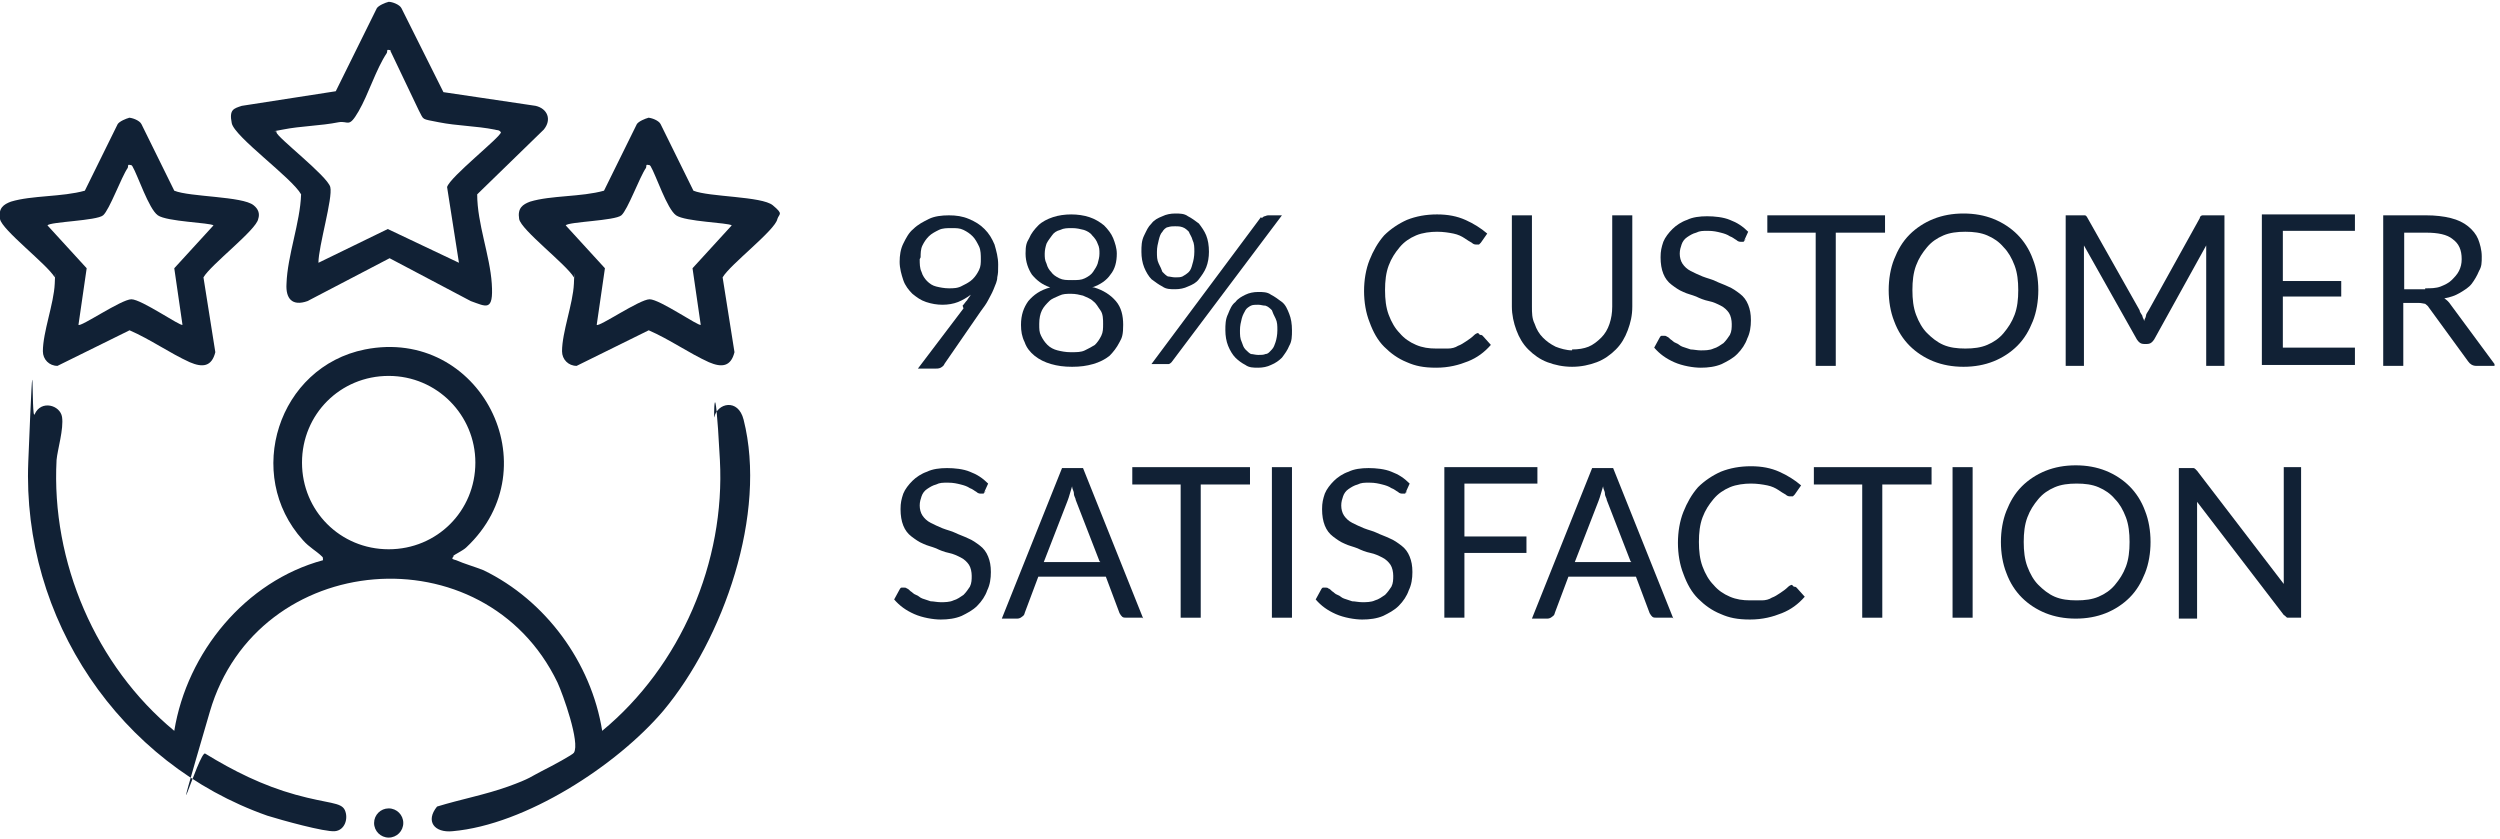
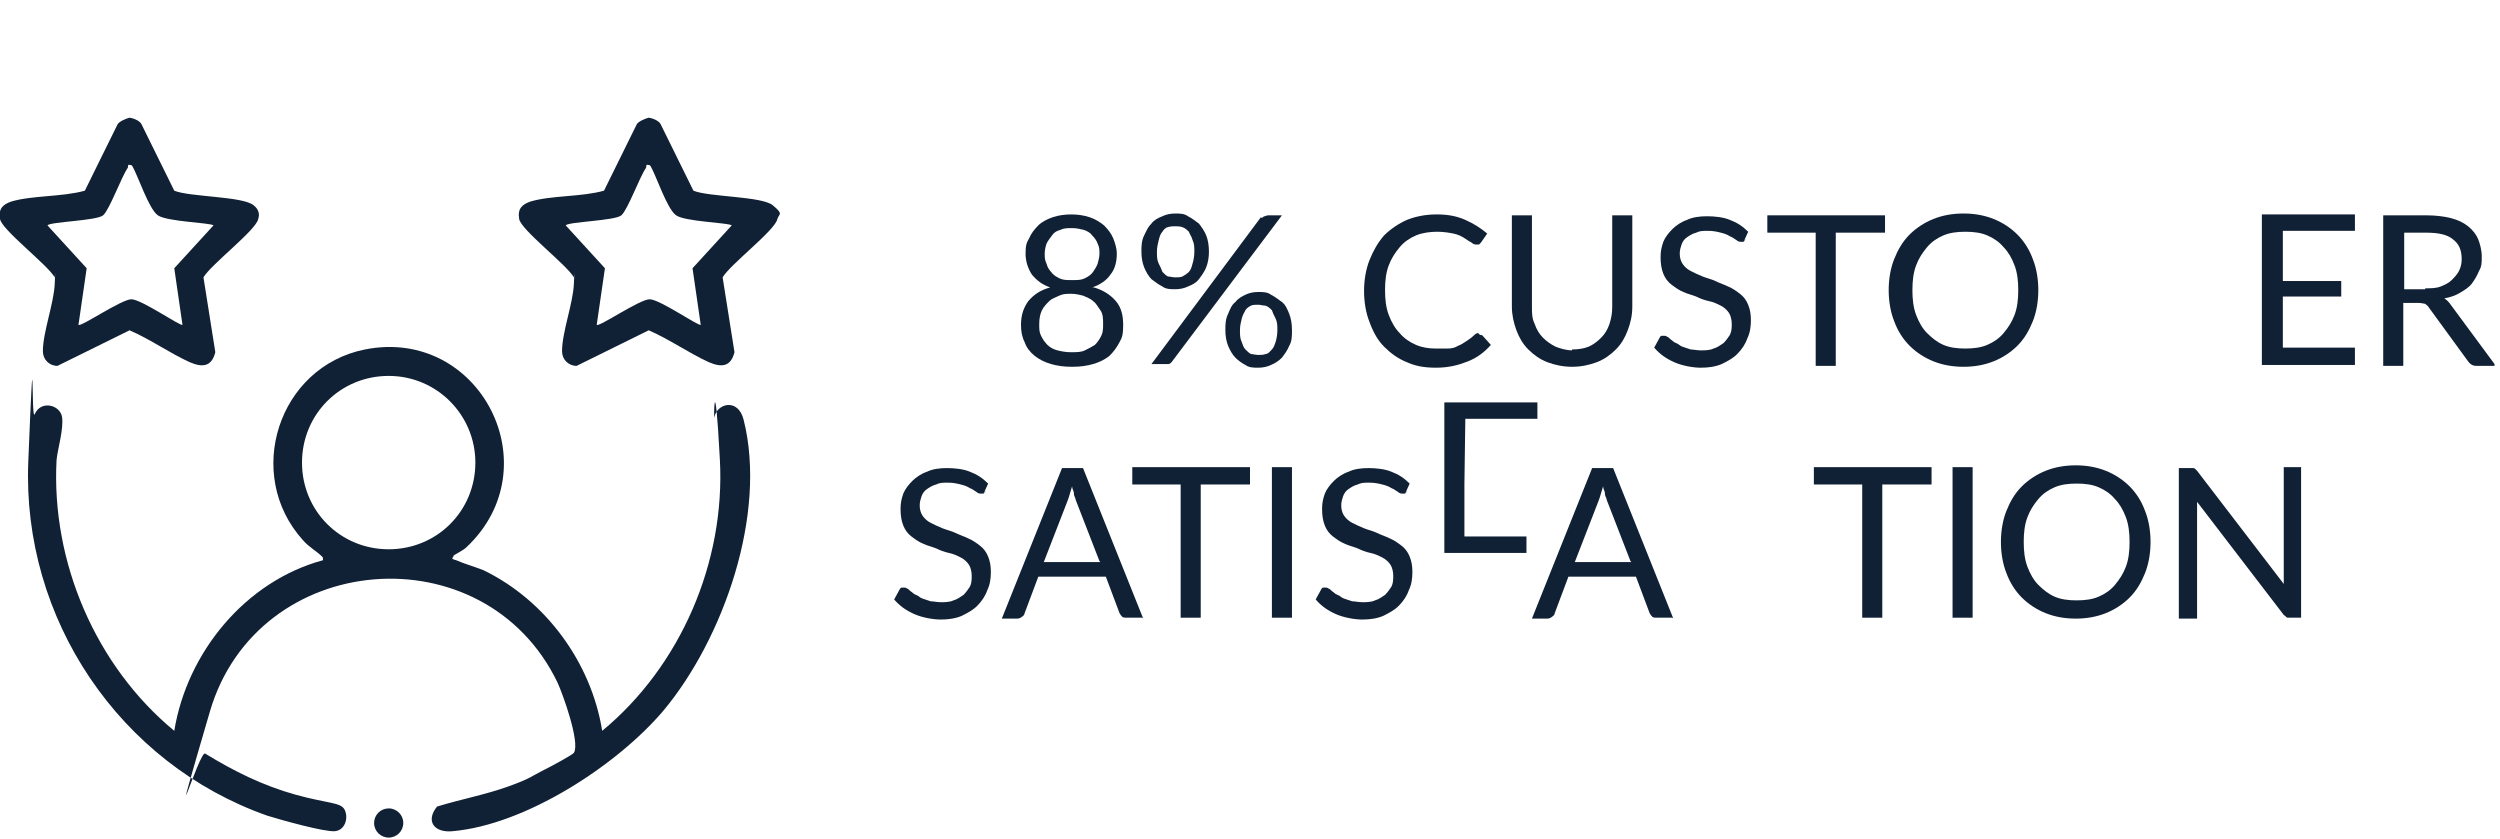
<svg xmlns="http://www.w3.org/2000/svg" id="Layer_1" version="1.1" viewBox="0 0 274 92">
  <defs>
    <style> .st0 { fill: #112135; } </style>
  </defs>
  <g>
-     <path class="st0" d="M105.5,33.5c.2-.2.3-.4.5-.6.1-.2.3-.4.4-.6-.4.3-.9.6-1.4.8-.5.2-1.1.3-1.7.3s-1.2-.1-1.8-.3c-.6-.2-1-.5-1.5-.9-.4-.4-.8-.9-1-1.5-.2-.6-.4-1.3-.4-2s.1-1.4.4-2c.3-.6.6-1.2,1.1-1.6.5-.5,1.1-.8,1.7-1.1s1.4-.4,2.2-.4,1.5.1,2.2.4,1.2.6,1.7,1.1.8,1,1.1,1.7c.2.7.4,1.4.4,2.2s0,.9-.1,1.4c0,.4-.2.8-.4,1.3s-.4.8-.6,1.2c-.2.4-.5.8-.8,1.2l-4,5.8c0,.1-.2.3-.4.4s-.4.1-.6.1h-1.9l5-6.6ZM100.8,28.4c0,.5,0,1,.2,1.4.1.4.4.8.6,1,.3.3.6.5,1,.6.4.1.9.2,1.4.2s1,0,1.5-.3c.4-.2.8-.4,1.1-.7.3-.3.5-.6.7-1s.2-.8.2-1.2,0-1-.2-1.4c-.2-.4-.4-.8-.7-1.1-.3-.3-.6-.5-1-.7-.4-.2-.8-.2-1.3-.2s-1,0-1.4.2-.8.4-1.1.7c-.3.3-.5.6-.7,1s-.2.9-.2,1.3Z" />
    <path class="st0" d="M119.9,31.5c1,.3,1.8.8,2.4,1.5.6.7.8,1.6.8,2.6s-.1,1.4-.4,1.9c-.3.6-.7,1.1-1.1,1.5-.5.4-1.1.7-1.8.9-.7.2-1.4.3-2.3.3s-1.6-.1-2.3-.3c-.7-.2-1.3-.5-1.8-.9-.5-.4-.9-.9-1.1-1.5-.3-.6-.4-1.2-.4-1.9,0-1.1.3-1.9.8-2.6.6-.7,1.3-1.2,2.4-1.5-.9-.3-1.5-.8-2-1.4-.4-.6-.7-1.4-.7-2.3s.1-1.2.4-1.7c.2-.5.6-1,1-1.4.4-.4,1-.7,1.6-.9.6-.2,1.3-.3,2-.3s1.4.1,2,.3c.6.2,1.1.5,1.6.9.4.4.8.9,1,1.4.2.5.4,1.1.4,1.7,0,.9-.2,1.7-.7,2.3-.4.6-1.1,1.1-2,1.4ZM117.5,38.6c.5,0,1,0,1.4-.2s.8-.4,1.1-.6c.3-.3.5-.6.7-1,.2-.4.2-.8.2-1.3s0-1.1-.3-1.5-.4-.7-.8-1c-.3-.3-.7-.4-1.1-.6-.4-.1-.8-.2-1.3-.2s-.9,0-1.3.2-.8.3-1.1.6c-.3.3-.6.6-.8,1s-.3.9-.3,1.5,0,.9.2,1.3c.2.4.4.7.7,1,.3.3.7.5,1.1.6.4.1.9.2,1.4.2ZM117.5,25c-.5,0-.9,0-1.3.2-.4.1-.7.3-.9.6-.2.3-.4.5-.6.9-.1.3-.2.7-.2,1.1s0,.7.2,1.1c.1.4.3.7.5.9.2.3.5.5.9.7.4.2.8.2,1.4.2s1,0,1.4-.2c.4-.2.7-.4.9-.7.2-.3.4-.6.5-.9.1-.4.2-.7.2-1.1s0-.7-.2-1.1c-.1-.3-.3-.6-.6-.9-.2-.3-.6-.5-.9-.6-.4-.1-.8-.2-1.3-.2Z" />
    <path class="st0" d="M132.5,27.6c0,.6-.1,1.2-.3,1.7s-.5.9-.8,1.3-.7.6-1.2.8c-.4.2-.9.3-1.4.3s-1,0-1.4-.3c-.4-.2-.8-.5-1.2-.8-.3-.3-.6-.8-.8-1.3s-.3-1.1-.3-1.7,0-1.2.3-1.8.4-.9.8-1.3c.3-.4.7-.6,1.2-.8.4-.2.9-.3,1.4-.3s1,0,1.4.3c.4.2.8.5,1.2.8.3.4.6.8.8,1.3s.3,1.1.3,1.8ZM138.3,23.9c0,0,.2-.2.3-.2.1,0,.2-.1.4-.1h1.5l-12.1,16.1c0,0-.2.2-.3.2-.1,0-.2,0-.4,0h-1.5l12-16.1ZM130.9,27.6c0-.5,0-.9-.2-1.3-.1-.4-.3-.6-.4-.9-.2-.2-.4-.4-.7-.5s-.5-.1-.8-.1-.5,0-.8.1c-.2,0-.5.3-.6.5-.2.2-.3.5-.4.9s-.2.8-.2,1.3,0,.9.2,1.3.3.6.4.9c.2.2.4.4.6.5.2,0,.5.1.8.1s.6,0,.8-.1.5-.3.7-.5c.2-.2.3-.5.4-.9.1-.3.2-.8.2-1.3ZM141.6,36.2c0,.6,0,1.2-.3,1.7-.2.5-.5.9-.8,1.3-.3.3-.7.6-1.2.8-.4.2-.9.3-1.4.3s-1,0-1.4-.3c-.4-.2-.8-.5-1.1-.8-.3-.3-.6-.8-.8-1.3-.2-.5-.3-1.1-.3-1.7s0-1.2.3-1.8c.2-.5.4-1,.8-1.3.3-.4.7-.6,1.1-.8.4-.2.9-.3,1.4-.3s1,0,1.4.3c.4.2.8.5,1.2.8s.6.8.8,1.3.3,1.1.3,1.8ZM140,36.2c0-.5,0-.9-.2-1.3s-.3-.6-.4-.9c-.2-.2-.4-.4-.7-.5-.3,0-.5-.1-.8-.1s-.6,0-.8.1c-.2.1-.5.3-.6.5s-.3.5-.4.9-.2.8-.2,1.3,0,.9.2,1.3c.1.3.2.6.4.8s.4.4.6.5c.2,0,.5.1.8.1s.6,0,.8-.1c.3,0,.5-.3.7-.5.2-.2.3-.5.4-.8.1-.3.2-.8.2-1.3Z" />
    <path class="st0" d="M162.2,36.7c.1,0,.2,0,.3.1l.9,1c-.7.8-1.5,1.4-2.5,1.8-1,.4-2.1.7-3.5.7s-2.3-.2-3.2-.6c-1-.4-1.8-1-2.5-1.7-.7-.7-1.2-1.6-1.6-2.7-.4-1-.6-2.2-.6-3.4s.2-2.4.6-3.4c.4-1,.9-1.9,1.6-2.7.7-.7,1.6-1.3,2.5-1.7,1-.4,2.1-.6,3.3-.6s2.2.2,3.1.6,1.7.9,2.4,1.5l-.7,1c0,0-.1.1-.2.2,0,0-.2,0-.3,0s-.3,0-.5-.2c-.2-.1-.5-.3-.8-.5-.3-.2-.7-.4-1.2-.5-.5-.1-1.1-.2-1.8-.2s-1.6.1-2.3.4c-.7.3-1.3.7-1.8,1.3-.5.6-.9,1.2-1.2,2-.3.8-.4,1.7-.4,2.7s.1,1.9.4,2.7c.3.8.7,1.5,1.2,2,.5.6,1.1,1,1.8,1.3.7.3,1.4.4,2.2.4s.9,0,1.3,0c.4,0,.8-.1,1.1-.3.3-.1.6-.3.9-.5.3-.2.6-.4.9-.7.1-.1.3-.2.4-.2Z" />
    <path class="st0" d="M172.3,38.3c.7,0,1.3-.1,1.8-.3.5-.2,1-.6,1.4-1,.4-.4.7-.9.9-1.5.2-.6.3-1.2.3-1.9v-10h2.2v10c0,1-.2,1.8-.5,2.6-.3.8-.7,1.5-1.3,2.1-.6.6-1.3,1.1-2.1,1.4-.8.3-1.7.5-2.7.5s-1.9-.2-2.7-.5c-.8-.3-1.5-.8-2.1-1.4-.6-.6-1-1.3-1.3-2.1s-.5-1.7-.5-2.6v-10h2.2v10c0,.7,0,1.3.3,1.9.2.6.5,1.1.9,1.5.4.4.8.7,1.4,1,.5.2,1.2.4,1.8.4Z" />
    <path class="st0" d="M191.3,26.2c0,.1-.1.2-.2.3,0,0-.2,0-.3,0s-.3,0-.5-.2c-.2-.1-.4-.3-.7-.4-.3-.2-.6-.3-1-.4-.4-.1-.8-.2-1.4-.2s-.9,0-1.3.2c-.4.1-.7.3-1,.5-.3.2-.5.5-.6.8s-.2.6-.2,1,.1.8.3,1.1c.2.3.5.6.9.8.4.2.8.4,1.3.6.5.2,1,.3,1.4.5s1,.4,1.4.6c.5.2.9.5,1.3.8.4.3.7.7.9,1.2.2.5.3,1,.3,1.7s-.1,1.4-.4,2c-.2.6-.6,1.2-1.1,1.7-.5.5-1.1.8-1.7,1.1-.7.3-1.5.4-2.3.4s-2-.2-2.9-.6-1.6-.9-2.2-1.6l.6-1.1c0,0,.1-.2.2-.2,0,0,.2,0,.3,0s.2,0,.3.1c.1,0,.3.2.4.3.2.1.3.3.6.4s.4.3.7.4c.3.1.6.2.9.3.3,0,.7.1,1.1.1s1,0,1.4-.2c.4-.1.8-.4,1.1-.6.3-.3.5-.6.7-.9.2-.4.2-.8.2-1.2s-.1-.9-.3-1.2c-.2-.3-.5-.6-.9-.8-.4-.2-.8-.4-1.3-.5-.5-.1-1-.3-1.4-.5-.5-.2-1-.3-1.4-.5-.5-.2-.9-.5-1.3-.8-.4-.3-.7-.7-.9-1.2-.2-.5-.3-1.1-.3-1.8s.1-1.1.3-1.7c.2-.5.6-1,1-1.4s1-.8,1.6-1c.6-.3,1.4-.4,2.2-.4s1.8.1,2.5.4c.8.3,1.4.7,2,1.3l-.5,1.1Z" />
    <path class="st0" d="M206.5,25.5h-5.3v14.6h-2.2v-14.6h-5.3v-1.9h12.9v1.9Z" />
    <path class="st0" d="M223.4,31.8c0,1.2-.2,2.4-.6,3.4-.4,1-.9,1.9-1.7,2.7-.7.7-1.6,1.3-2.6,1.7s-2.1.6-3.3.6-2.3-.2-3.3-.6c-1-.4-1.9-1-2.6-1.7-.7-.7-1.3-1.6-1.7-2.7-.4-1-.6-2.2-.6-3.4s.2-2.4.6-3.4.9-1.9,1.7-2.7c.7-.7,1.6-1.3,2.6-1.7,1-.4,2.1-.6,3.3-.6s2.3.2,3.3.6,1.9,1,2.6,1.7c.7.7,1.3,1.6,1.7,2.7.4,1,.6,2.2.6,3.4ZM221.2,31.8c0-1-.1-1.9-.4-2.7-.3-.8-.7-1.5-1.2-2-.5-.6-1.1-1-1.8-1.3-.7-.3-1.5-.4-2.4-.4s-1.7.1-2.4.4c-.7.3-1.3.7-1.8,1.3-.5.6-.9,1.2-1.2,2-.3.8-.4,1.7-.4,2.7s.1,1.9.4,2.7c.3.8.7,1.5,1.2,2s1.1,1,1.8,1.3,1.5.4,2.4.4,1.7-.1,2.4-.4c.7-.3,1.3-.7,1.8-1.3s.9-1.2,1.2-2c.3-.8.4-1.7.4-2.7Z" />
-     <path class="st0" d="M243.8,23.6v16.5h-2v-12.1c0-.2,0-.3,0-.5,0-.2,0-.4,0-.6l-5.7,10.3c-.2.3-.4.5-.8.5h-.3c-.4,0-.6-.2-.8-.5l-5.8-10.3c0,.4,0,.8,0,1.1v12.1h-2v-16.5h1.6c.2,0,.4,0,.5,0s.2.1.3.3l5.7,10.1c0,.2.2.4.3.6,0,.2.2.4.2.6,0-.2.2-.4.2-.6,0-.2.2-.4.3-.6l5.6-10.1c0-.2.2-.3.3-.3s.3,0,.5,0h1.6Z" />
    <path class="st0" d="M258.1,38.2v1.8h-10.2v-16.5h10.2v1.8h-7.9v5.5h6.4v1.7h-6.4v5.6h7.9Z" />
    <path class="st0" d="M273.4,40.1h-2c-.4,0-.7-.2-.9-.5l-4.3-5.9c-.1-.2-.3-.3-.4-.4-.1,0-.4-.1-.7-.1h-1.7v6.9h-2.2v-16.5h4.7c1,0,1.9.1,2.7.3.8.2,1.4.5,1.9.9.5.4.9.9,1.1,1.4s.4,1.2.4,1.9,0,1.1-.3,1.6c-.2.5-.5,1-.8,1.4-.3.4-.8.7-1.3,1-.5.3-1.1.5-1.7.6.3.2.5.4.7.7l4.8,6.5ZM265.8,31.6c.6,0,1.2,0,1.7-.2.5-.2.9-.4,1.2-.7.3-.3.6-.6.8-1,.2-.4.3-.8.3-1.3,0-1-.3-1.7-1-2.2-.6-.5-1.6-.7-2.9-.7h-2.4v6.2h2.3Z" />
    <path class="st0" d="M108,53.8c0,.1-.1.2-.2.3,0,0-.2,0-.3,0s-.3,0-.5-.2c-.2-.1-.4-.3-.7-.4-.3-.2-.6-.3-1-.4-.4-.1-.8-.2-1.4-.2s-.9,0-1.3.2c-.4.1-.7.3-1,.5-.3.2-.5.5-.6.8s-.2.6-.2,1,.1.8.3,1.1c.2.3.5.6.9.8.4.2.8.4,1.3.6.5.2,1,.3,1.4.5s1,.4,1.4.6c.5.2.9.5,1.3.8.4.3.7.7.9,1.2.2.5.3,1,.3,1.7s-.1,1.4-.4,2c-.2.6-.6,1.2-1.1,1.7-.5.5-1.1.8-1.7,1.1-.7.3-1.5.4-2.3.4s-2-.2-2.9-.6-1.6-.9-2.2-1.6l.6-1.1c0,0,.1-.2.2-.2,0,0,.2,0,.3,0s.2,0,.3.1c.1,0,.3.2.4.3.2.1.3.3.6.4s.4.3.7.4c.3.1.6.2.9.3.3,0,.7.1,1.1.1s1,0,1.4-.2c.4-.1.8-.4,1.1-.6.3-.3.5-.6.7-.9.2-.4.2-.8.2-1.2s-.1-.9-.3-1.2c-.2-.3-.5-.6-.9-.8-.4-.2-.8-.4-1.3-.5-.5-.1-1-.3-1.4-.5-.5-.2-1-.3-1.4-.5-.5-.2-.9-.5-1.3-.8-.4-.3-.7-.7-.9-1.2-.2-.5-.3-1.1-.3-1.8s.1-1.1.3-1.7c.2-.5.6-1,1-1.4s1-.8,1.6-1c.6-.3,1.4-.4,2.2-.4s1.8.1,2.5.4c.8.3,1.4.7,2,1.3l-.5,1.1Z" />
    <path class="st0" d="M125.2,67.7h-1.7c-.2,0-.4,0-.5-.1s-.2-.2-.3-.4l-1.5-4h-7.4l-1.5,4c0,.1-.1.3-.3.4-.1.1-.3.2-.5.2h-1.7l6.6-16.5h2.3l6.6,16.5ZM120.5,61.5l-2.6-6.7c0-.2-.2-.4-.2-.7,0-.3-.2-.5-.2-.8-.2.6-.3,1.1-.5,1.6l-2.6,6.7h6.2Z" />
    <path class="st0" d="M136.9,53.1h-5.3v14.6h-2.2v-14.6h-5.3v-1.9h12.9v1.9Z" />
    <path class="st0" d="M141.6,67.7h-2.2v-16.5h2.2v16.5Z" />
    <path class="st0" d="M154.2,53.8c0,.1-.1.2-.2.3,0,0-.2,0-.3,0s-.3,0-.5-.2c-.2-.1-.4-.3-.7-.4-.3-.2-.6-.3-1-.4-.4-.1-.8-.2-1.4-.2s-.9,0-1.3.2c-.4.1-.7.3-1,.5-.3.2-.5.5-.6.8s-.2.6-.2,1,.1.8.3,1.1c.2.3.5.6.9.8.4.2.8.4,1.3.6.5.2,1,.3,1.4.5s1,.4,1.4.6c.5.2.9.5,1.3.8.4.3.7.7.9,1.2.2.5.3,1,.3,1.7s-.1,1.4-.4,2c-.2.6-.6,1.2-1.1,1.7-.5.5-1.1.8-1.7,1.1-.7.3-1.5.4-2.3.4s-2-.2-2.9-.6-1.6-.9-2.2-1.6l.6-1.1c0,0,.1-.2.2-.2,0,0,.2,0,.3,0s.2,0,.3.1c.1,0,.3.2.4.3.2.1.3.3.6.4s.4.3.7.4c.3.1.6.2.9.3.3,0,.7.1,1.1.1s1,0,1.4-.2c.4-.1.8-.4,1.1-.6.3-.3.5-.6.7-.9.2-.4.2-.8.2-1.2s-.1-.9-.3-1.2c-.2-.3-.5-.6-.9-.8-.4-.2-.8-.4-1.3-.5-.5-.1-1-.3-1.4-.5-.5-.2-1-.3-1.4-.5-.5-.2-.9-.5-1.3-.8-.4-.3-.7-.7-.9-1.2-.2-.5-.3-1.1-.3-1.8s.1-1.1.3-1.7c.2-.5.6-1,1-1.4s1-.8,1.6-1c.6-.3,1.4-.4,2.2-.4s1.8.1,2.5.4c.8.3,1.4.7,2,1.3l-.5,1.1Z" />
-     <path class="st0" d="M160.5,53v5.8h6.8v1.8h-6.8v7.1h-2.2v-16.5h10.2v1.8h-7.9Z" />
+     <path class="st0" d="M160.5,53v5.8h6.8v1.8h-6.8h-2.2v-16.5h10.2v1.8h-7.9Z" />
    <path class="st0" d="M183.3,67.7h-1.7c-.2,0-.4,0-.5-.1s-.2-.2-.3-.4l-1.5-4h-7.4l-1.5,4c0,.1-.1.3-.3.4-.1.1-.3.2-.5.2h-1.7l6.6-16.5h2.3l6.6,16.5ZM178.7,61.5l-2.6-6.7c0-.2-.2-.4-.2-.7,0-.3-.2-.5-.2-.8-.2.6-.3,1.1-.5,1.6l-2.6,6.7h6.2Z" />
-     <path class="st0" d="M196.6,64.3c.1,0,.2,0,.3.1l.9,1c-.7.8-1.5,1.4-2.5,1.8-1,.4-2.1.7-3.5.7s-2.3-.2-3.2-.6c-1-.4-1.8-1-2.5-1.7-.7-.7-1.2-1.6-1.6-2.7-.4-1-.6-2.2-.6-3.4s.2-2.4.6-3.4c.4-1,.9-1.9,1.6-2.7.7-.7,1.6-1.3,2.5-1.7,1-.4,2.1-.6,3.3-.6s2.2.2,3.1.6,1.7.9,2.4,1.5l-.7,1c0,0-.1.1-.2.2,0,0-.2,0-.3,0s-.3,0-.5-.2c-.2-.1-.5-.3-.8-.5-.3-.2-.7-.4-1.2-.5-.5-.1-1.1-.2-1.8-.2s-1.6.1-2.3.4c-.7.3-1.3.7-1.8,1.3-.5.6-.9,1.2-1.2,2-.3.8-.4,1.7-.4,2.7s.1,1.9.4,2.7c.3.8.7,1.5,1.2,2,.5.6,1.1,1,1.8,1.3.7.3,1.4.4,2.2.4s.9,0,1.3,0c.4,0,.8-.1,1.1-.3.3-.1.6-.3.9-.5.3-.2.6-.4.9-.7.1-.1.3-.2.4-.2Z" />
    <path class="st0" d="M211.6,53.1h-5.3v14.6h-2.2v-14.6h-5.3v-1.9h12.9v1.9Z" />
    <path class="st0" d="M216.2,67.7h-2.2v-16.5h2.2v16.5Z" />
    <path class="st0" d="M235.7,59.4c0,1.2-.2,2.4-.6,3.4-.4,1-.9,1.9-1.7,2.7-.7.7-1.6,1.3-2.6,1.7s-2.1.6-3.3.6-2.3-.2-3.3-.6c-1-.4-1.9-1-2.6-1.7-.7-.7-1.3-1.6-1.7-2.7-.4-1-.6-2.2-.6-3.4s.2-2.4.6-3.4.9-1.9,1.7-2.7c.7-.7,1.6-1.3,2.6-1.7,1-.4,2.1-.6,3.3-.6s2.3.2,3.3.6,1.9,1,2.6,1.7c.7.7,1.3,1.6,1.7,2.7.4,1,.6,2.2.6,3.4ZM233.4,59.4c0-1-.1-1.9-.4-2.7-.3-.8-.7-1.5-1.2-2-.5-.6-1.1-1-1.8-1.3-.7-.3-1.5-.4-2.4-.4s-1.7.1-2.4.4c-.7.3-1.3.7-1.8,1.3-.5.6-.9,1.2-1.2,2-.3.8-.4,1.7-.4,2.7s.1,1.9.4,2.7c.3.8.7,1.5,1.2,2s1.1,1,1.8,1.3,1.5.4,2.4.4,1.7-.1,2.4-.4c.7-.3,1.3-.7,1.8-1.3s.9-1.2,1.2-2c.3-.8.4-1.7.4-2.7Z" />
    <path class="st0" d="M252.2,51.2v16.5h-1.1c-.2,0-.3,0-.4,0-.1,0-.2-.2-.4-.3l-9.5-12.4c0,.2,0,.4,0,.6s0,.4,0,.5v11.7h-2v-16.5h1.1c0,0,.2,0,.3,0,0,0,.1,0,.2,0,0,0,.1,0,.2.1s.1.1.2.2l9.5,12.4c0-.2,0-.4,0-.6,0-.2,0-.4,0-.5v-11.7h2Z" />
  </g>
  <g>
    <path class="st0" d="M49.7,61c-.3.3,0,.3.3.4.9.4,2,.7,3,1.1,6.8,3.3,11.8,10.1,13,17.6,8.6-7.1,13.5-18.5,12.9-29.7s-.7-3.9-.6-4.7c.3-1.5,2.6-2.1,3.2.3,2.6,10.3-2.2,24-8.8,31.9-5.1,6-15.1,12.5-23.1,13.2-2,.2-3-1.1-1.7-2.7,2.6-.8,5.3-1.3,7.8-2.2s2.5-1.1,3.7-1.7,3.4-1.8,3.5-2c.7-1.1-1.2-6.4-1.8-7.7-8-16.6-32.9-14.6-38.1,3.2s-1.1,4-.5,4.6c3.1,1.9,6.3,3.5,9.9,4.5s5,.8,5.4,1.7,0,2.2-1.1,2.3-5.8-1.2-7.4-1.7C13.1,83.7,2.4,67.8,3.1,50.6s.3-4.2.7-5.2c.7-1.6,2.8-1,3,.3s-.5,3.6-.6,4.7c-.6,11.2,4.3,22.6,12.9,29.7,1.4-8.6,7.8-16.4,16.3-18.7,0-.3,0-.3-.1-.4-.6-.6-1.4-1-2.1-1.8-6.5-7.2-2.7-19,6.8-20.9,12.6-2.5,20.5,12.9,11.1,21.7-.3.3-1.3.8-1.4.9ZM52.1,50.7c0-5.2-4.2-9.5-9.5-9.5s-9.5,4.2-9.5,9.5,4.2,9.5,9.5,9.5,9.5-4.2,9.5-9.5Z" />
-     <path class="st0" d="M42.6.2c.4,0,1.2.3,1.4.7l4.6,9.2,10.1,1.5c1.3.3,1.8,1.5.9,2.6l-7.3,7.1c0,3.2,1.4,6.7,1.6,9.8s-.6,2.5-2.3,1.9l-8.9-4.7-9,4.7c-1.7.6-2.4-.3-2.3-1.9.1-3.1,1.5-6.7,1.6-9.8-1-1.8-7.3-6.3-7.6-7.8s.2-1.6,1.1-1.9l10.3-1.6L41.3.9c.2-.3.9-.6,1.3-.7ZM42.8,5.5c-.5-.1-.3,0-.4.3-1.2,1.8-2,4.5-3.1,6.4s-1.1,1-2.2,1.2c-2,.4-4.1.4-6.1.8s-.5,0-.7.3c0,.5,5.6,4.8,5.9,6s-1.3,6.5-1.3,8.3l7.6-3.7,7.8,3.7-1.3-8.3c.3-1.1,5.9-5.5,5.9-6-.2-.3-.4-.2-.7-.3-2-.4-4.1-.4-6.1-.8s-1.6-.2-2.2-1.3l-3.1-6.5Z" />
    <path class="st0" d="M14.1,12.9c.4,0,1.2.3,1.4.7l3.6,7.3c1.7.7,7.5.6,8.7,1.6.5.4.7.9.5,1.5-.2,1.2-5.2,5-6,6.4l1.3,8.2c-.4,1.6-1.4,1.7-2.8,1.1-2.2-1-4.3-2.5-6.6-3.5l-7.9,3.9c-.9,0-1.6-.7-1.6-1.6,0-2.1,1.2-5.2,1.3-7.4s0-.5,0-.7c-.8-1.4-5.8-5.2-6-6.4s.4-1.6,1.2-1.9c2.3-.7,5.6-.5,8.1-1.2l3.6-7.3c.2-.3.9-.6,1.3-.7ZM14.4,18.1c-.5-.1-.3,0-.4.3-.7,1-2,4.6-2.7,5.2s-5.8.7-6.1,1.1l4.3,4.7-.9,6.2c.2.3,4.7-2.8,5.8-2.8s5.4,3,5.6,2.8l-.9-6.2,4.3-4.7c-.4-.3-5.1-.4-6.1-1.1s-2.2-4.4-2.8-5.4Z" />
    <path class="st0" d="M71,12.9c.4,0,1.2.3,1.4.7l3.6,7.3c1.7.7,7.5.6,8.7,1.6s.7.9.5,1.5c-.2,1.2-5.2,5-6,6.4l1.3,8.2c-.4,1.6-1.4,1.7-2.8,1.1-2.2-1-4.3-2.5-6.6-3.5l-7.9,3.9c-.9,0-1.6-.7-1.6-1.6,0-2.1,1.2-5.2,1.3-7.4s0-.5,0-.7c-.8-1.4-5.8-5.2-6-6.4s.4-1.6,1.2-1.9c2.3-.7,5.6-.5,8.1-1.2l3.6-7.3c.2-.3.9-.6,1.3-.7ZM71.2,18.1c-.5-.1-.3,0-.4.3-.7,1-2,4.6-2.7,5.2s-5.8.7-6.1,1.1l4.3,4.7-.9,6.2c.2.3,4.7-2.8,5.8-2.8s5.4,3,5.6,2.8l-.9-6.2,4.3-4.7c-.4-.3-5.1-.4-6.1-1.1s-2.2-4.4-2.8-5.4Z" />
    <circle class="st0" cx="42.6" cy="90.2" r="1.6" />
  </g>
</svg>